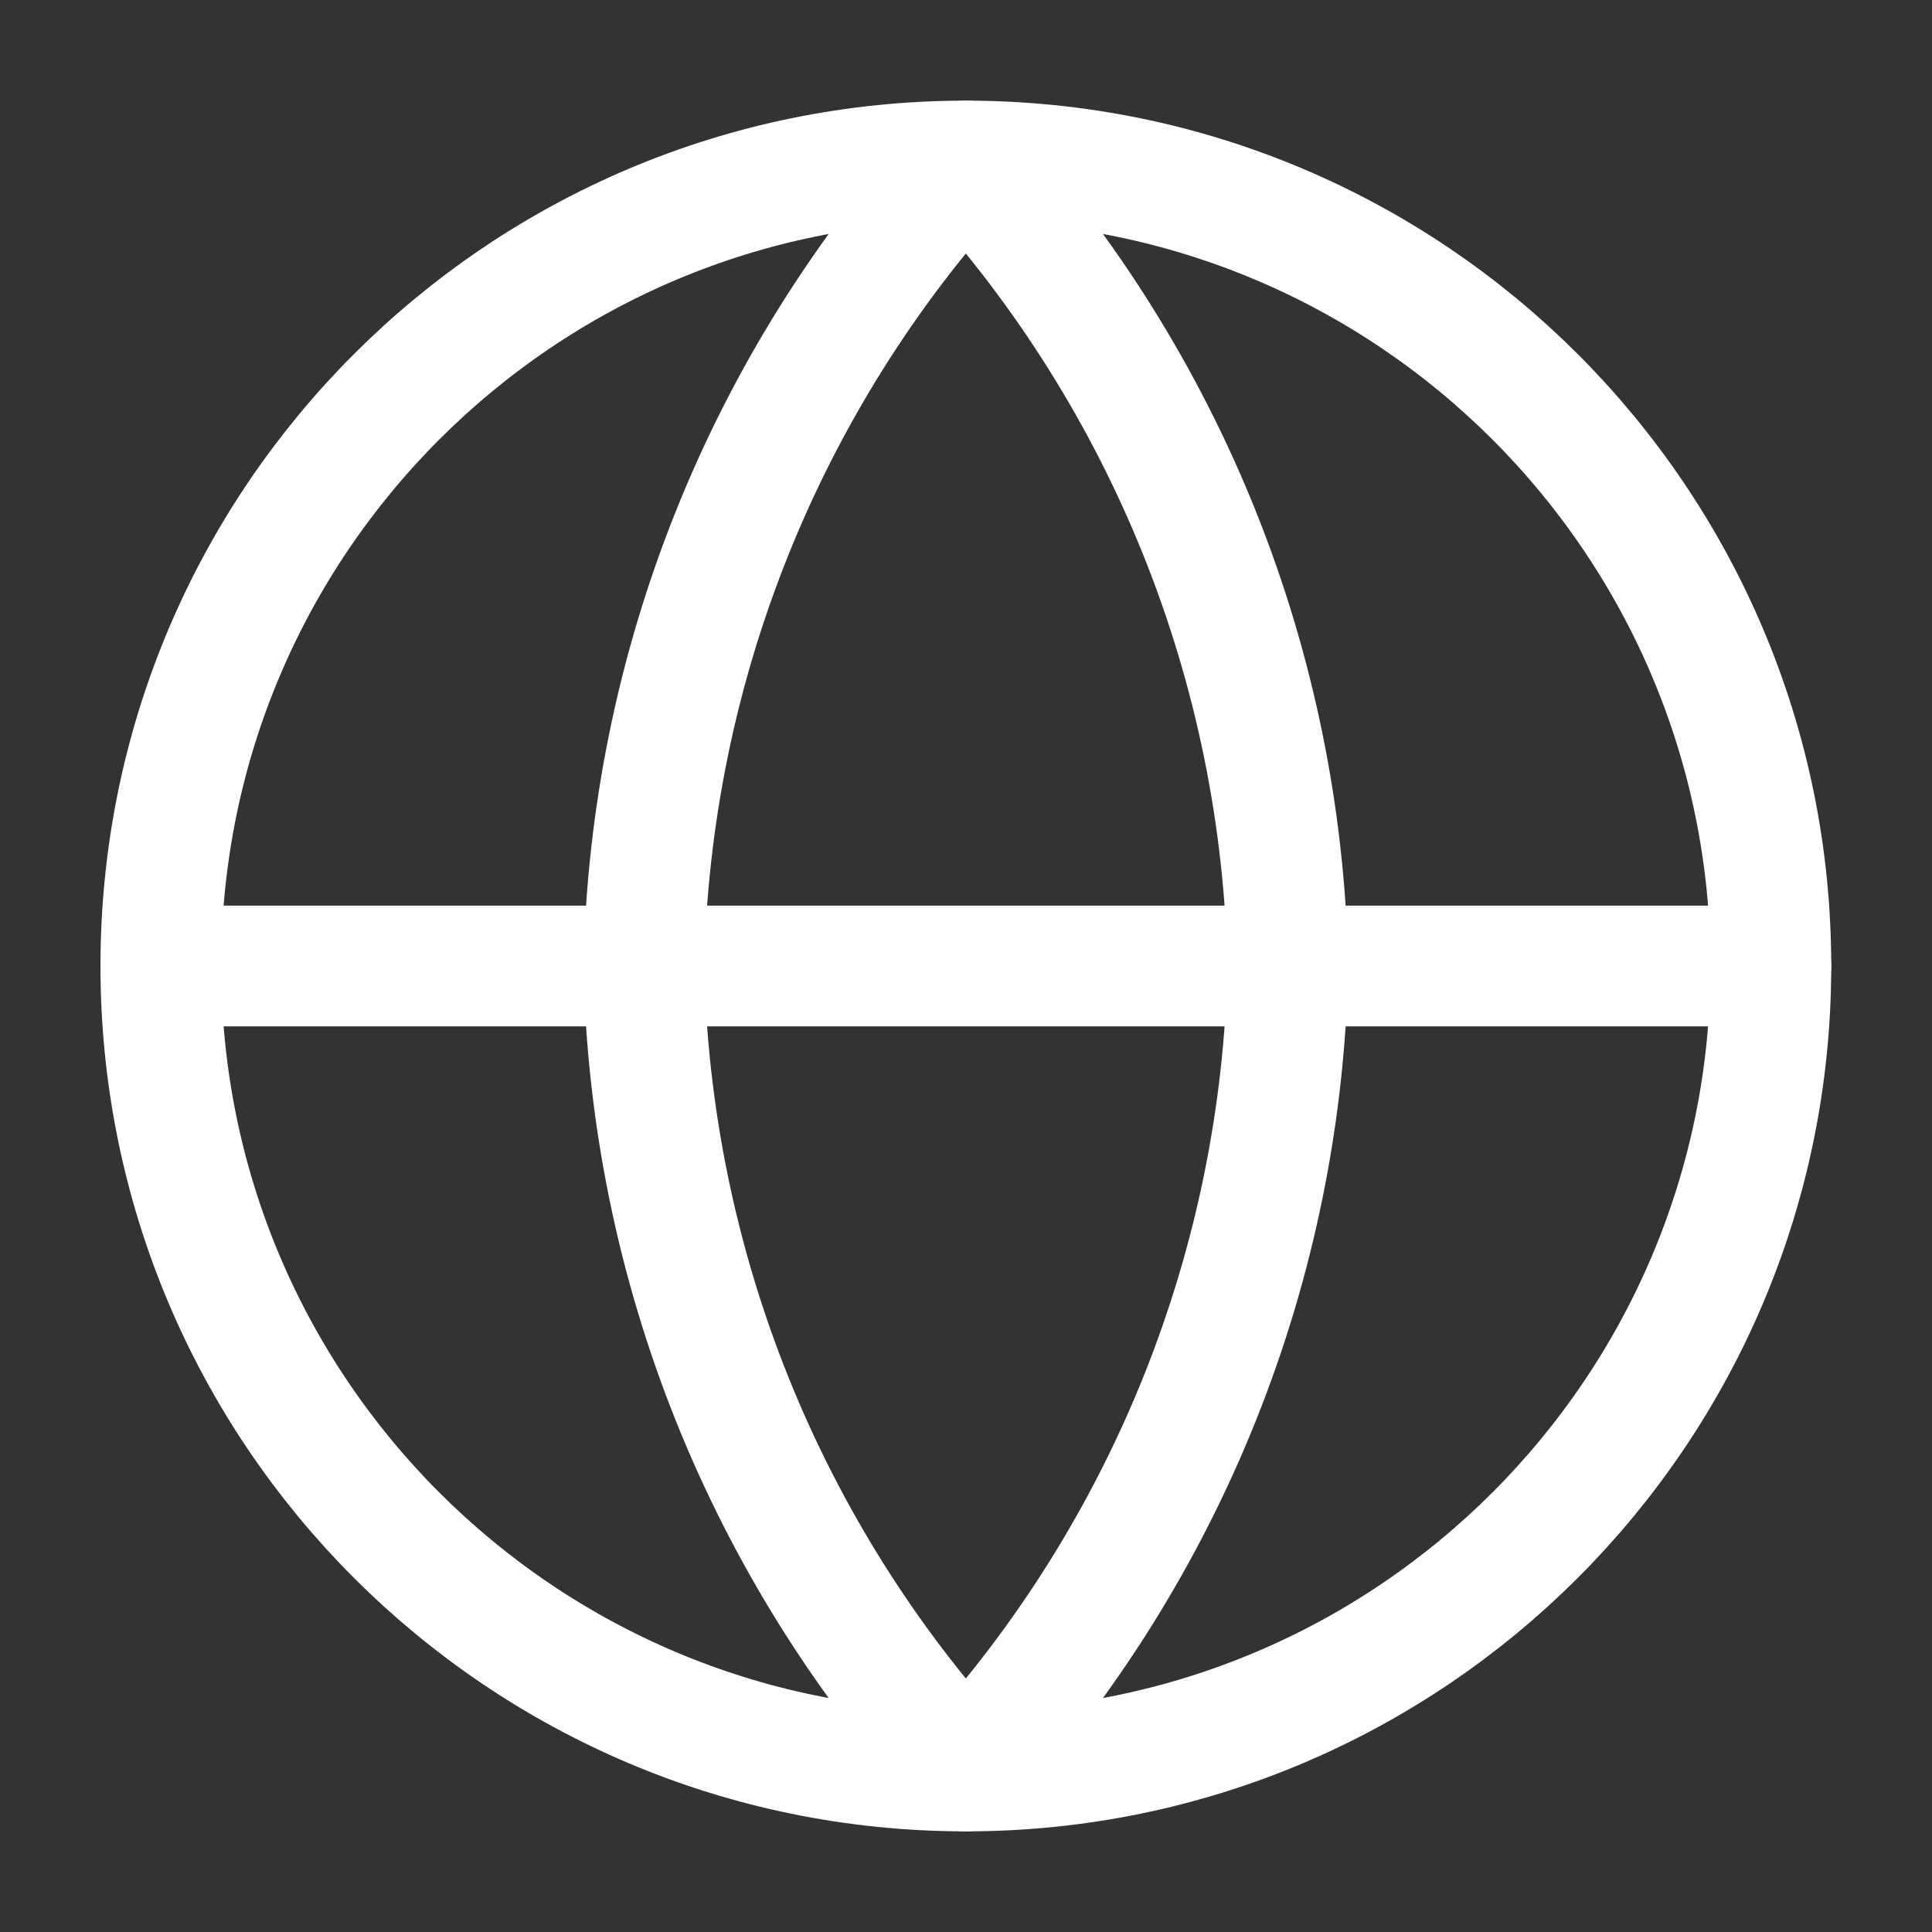
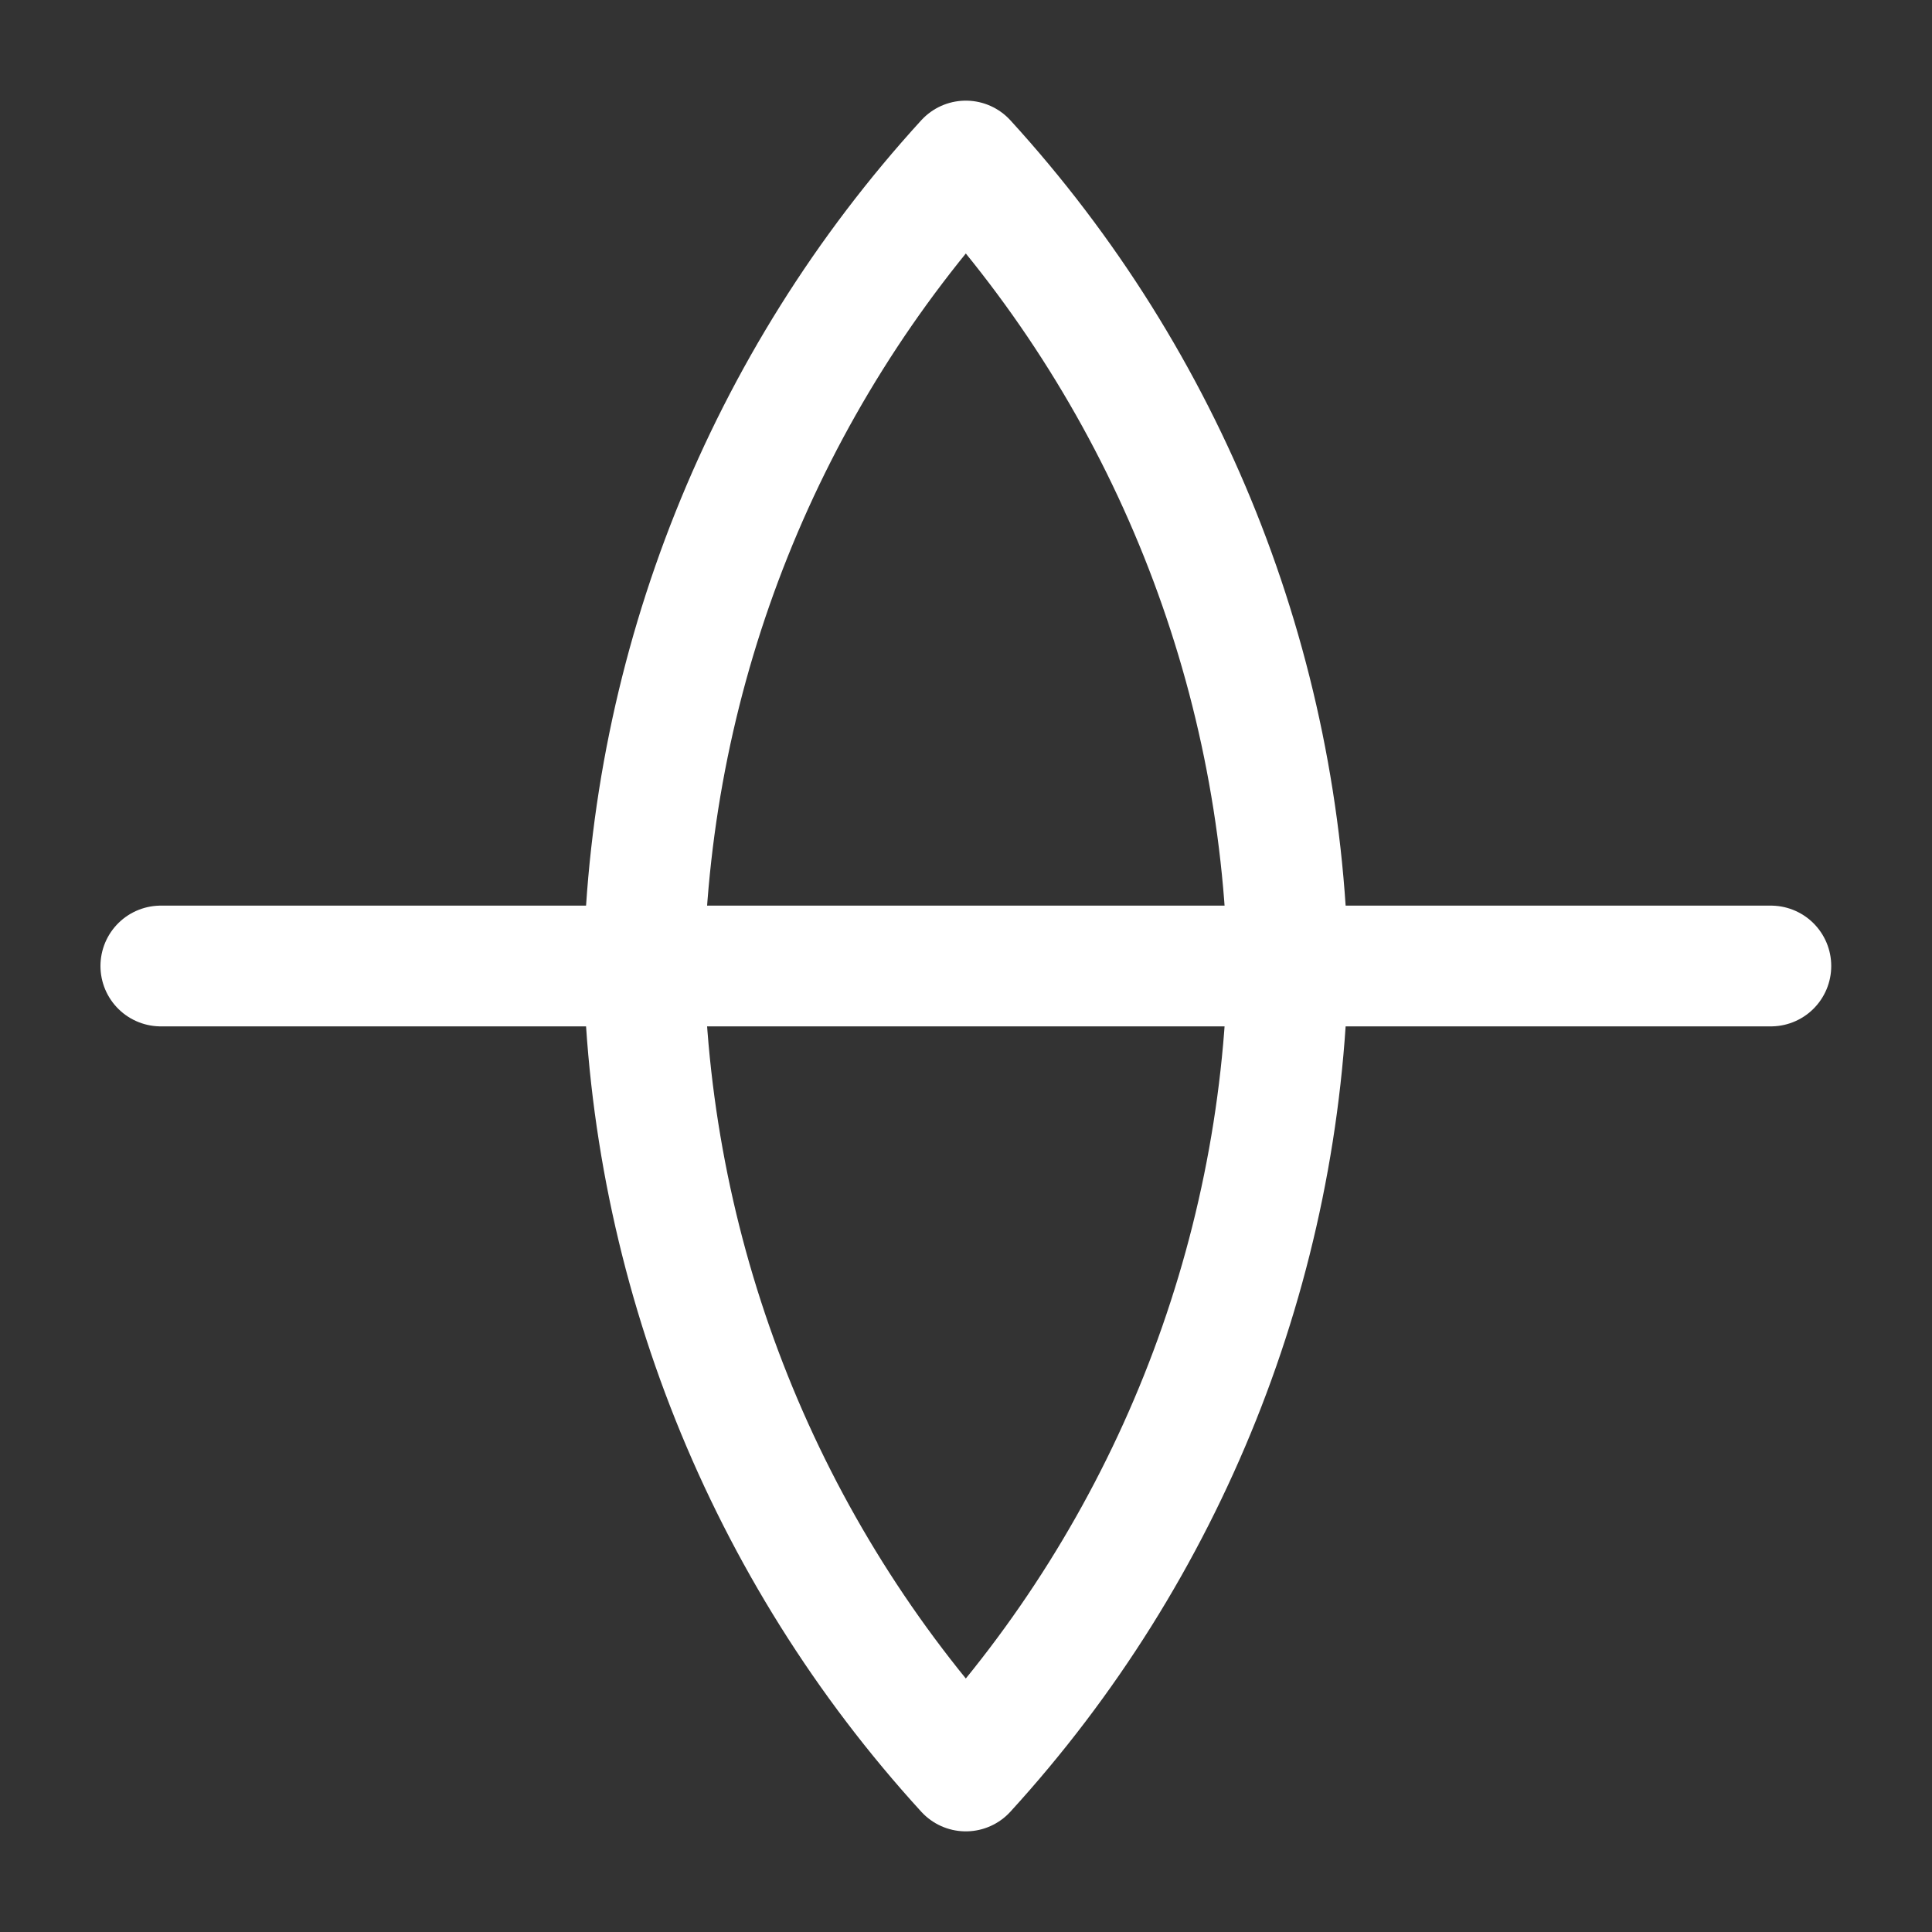
<svg xmlns="http://www.w3.org/2000/svg" width="32" height="32" viewBox="0 0 32 32" fill="none">
  <rect x="0" y="0" width="32" height="32" fill="#333333" stroke="none" />
-   <path d="M15.997 29.333C23.361 29.333 29.331 23.364 29.331 16C29.331 8.636 23.361 2.667 15.997 2.667C8.634 2.667 2.664 8.636 2.664 16C2.664 23.364 8.634 29.333 15.997 29.333Z" stroke="white" stroke-width="2" stroke-linecap="round" stroke-linejoin="round" />
  <path d="M2.664 16H29.331" stroke="white" stroke-width="2" stroke-linecap="round" stroke-linejoin="round" />
  <path d="M15.997 2.667C19.332 6.318 21.228 11.056 21.331 16C21.228 20.944 19.332 25.682 15.997 29.333C12.662 25.682 10.767 20.944 10.664 16C10.767 11.056 12.662 6.318 15.997 2.667Z" stroke="white" stroke-width="2" stroke-linecap="round" stroke-linejoin="round" />
</svg>